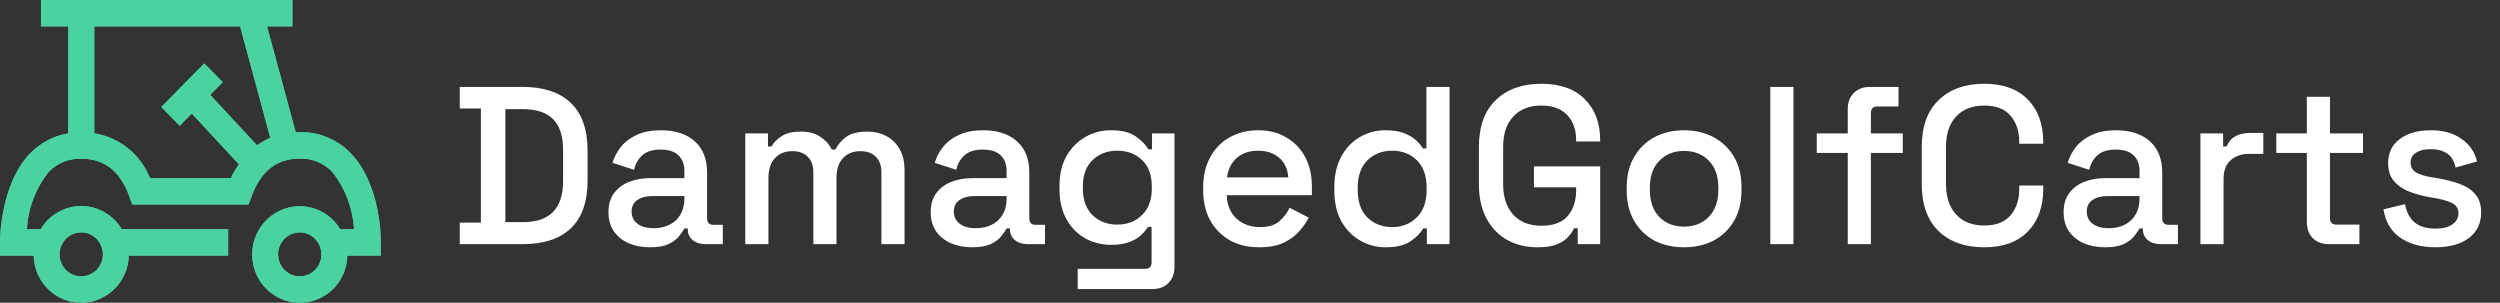
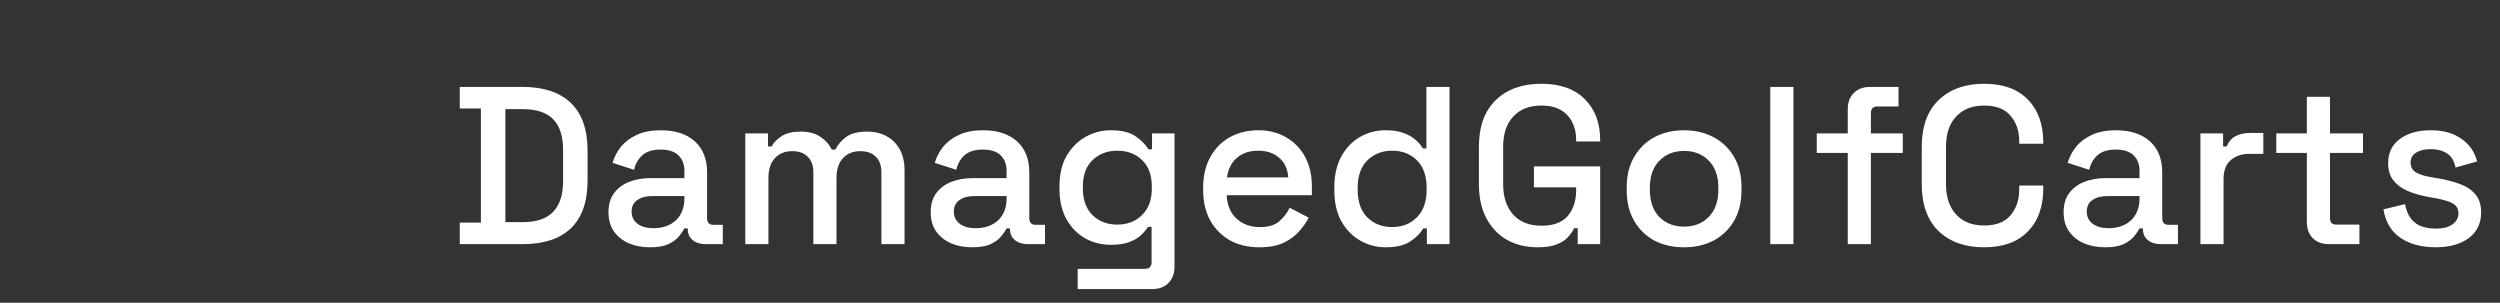
<svg xmlns="http://www.w3.org/2000/svg" width="256" height="31" viewBox="0 0 256 31" fill="none">
  <rect x="0" y="0" width="256" height="31" fill="#333333" stroke="none" />
  <path d="M47.081 25V22.792H49.243V11.108H47.081V8.9H53.521C55.668 8.9 57.308 9.444 58.443 10.533C59.593 11.622 60.168 13.262 60.168 15.455V18.468C60.168 20.661 59.593 22.301 58.443 23.39C57.308 24.463 55.668 25 53.521 25H47.081ZM51.75 22.746H53.544C54.939 22.746 55.974 22.393 56.649 21.688C57.324 20.983 57.661 19.932 57.661 18.537V15.363C57.661 13.952 57.324 12.902 56.649 12.212C55.974 11.522 54.939 11.177 53.544 11.177H51.75V22.746ZM66.563 25.322C65.75 25.322 65.022 25.184 64.378 24.908C63.749 24.632 63.243 24.226 62.86 23.689C62.492 23.152 62.308 22.501 62.308 21.734C62.308 20.952 62.492 20.308 62.86 19.802C63.243 19.281 63.757 18.89 64.401 18.629C65.06 18.368 65.804 18.238 66.632 18.238H70.082V17.502C70.082 16.843 69.883 16.314 69.484 15.915C69.085 15.516 68.472 15.317 67.644 15.317C66.831 15.317 66.21 15.509 65.781 15.892C65.352 16.275 65.068 16.774 64.93 17.387L62.722 16.674C62.906 16.061 63.197 15.509 63.596 15.018C64.01 14.512 64.554 14.106 65.229 13.799C65.904 13.492 66.716 13.339 67.667 13.339C69.139 13.339 70.297 13.715 71.14 14.466C71.983 15.217 72.405 16.283 72.405 17.663V22.332C72.405 22.792 72.62 23.022 73.049 23.022H74.015V25H72.244C71.707 25 71.27 24.862 70.933 24.586C70.596 24.31 70.427 23.934 70.427 23.459V23.39H70.082C69.959 23.62 69.775 23.888 69.53 24.195C69.285 24.502 68.924 24.77 68.449 25C67.974 25.215 67.345 25.322 66.563 25.322ZM66.908 23.367C67.859 23.367 68.625 23.099 69.208 22.562C69.791 22.01 70.082 21.259 70.082 20.308V20.078H66.77C66.141 20.078 65.635 20.216 65.252 20.492C64.869 20.753 64.677 21.144 64.677 21.665C64.677 22.186 64.876 22.6 65.275 22.907C65.674 23.214 66.218 23.367 66.908 23.367ZM76.318 25V13.661H78.641V14.995H79.009C79.224 14.596 79.569 14.244 80.044 13.937C80.52 13.63 81.164 13.477 81.976 13.477C82.82 13.477 83.494 13.653 84 14.006C84.522 14.343 84.913 14.78 85.173 15.317H85.541C85.802 14.796 86.178 14.359 86.668 14.006C87.174 13.653 87.887 13.477 88.807 13.477C89.543 13.477 90.195 13.63 90.762 13.937C91.33 14.228 91.782 14.673 92.119 15.271C92.457 15.854 92.625 16.582 92.625 17.456V25H90.256V17.64C90.256 16.95 90.065 16.421 89.681 16.053C89.313 15.67 88.784 15.478 88.094 15.478C87.358 15.478 86.768 15.716 86.323 16.191C85.879 16.666 85.656 17.349 85.656 18.238V25H83.287V17.64C83.287 16.95 83.096 16.421 82.712 16.053C82.344 15.67 81.815 15.478 81.125 15.478C80.389 15.478 79.799 15.716 79.354 16.191C78.91 16.666 78.687 17.349 78.687 18.238V25H76.318ZM99.558 25.322C98.745 25.322 98.017 25.184 97.373 24.908C96.744 24.632 96.238 24.226 95.855 23.689C95.487 23.152 95.303 22.501 95.303 21.734C95.303 20.952 95.487 20.308 95.855 19.802C96.238 19.281 96.752 18.89 97.396 18.629C98.055 18.368 98.799 18.238 99.627 18.238H103.077V17.502C103.077 16.843 102.878 16.314 102.479 15.915C102.08 15.516 101.467 15.317 100.639 15.317C99.826 15.317 99.205 15.509 98.776 15.892C98.347 16.275 98.063 16.774 97.925 17.387L95.717 16.674C95.901 16.061 96.192 15.509 96.591 15.018C97.005 14.512 97.549 14.106 98.224 13.799C98.899 13.492 99.711 13.339 100.662 13.339C102.134 13.339 103.292 13.715 104.135 14.466C104.978 15.217 105.4 16.283 105.4 17.663V22.332C105.4 22.792 105.615 23.022 106.044 23.022H107.01V25H105.239C104.702 25 104.265 24.862 103.928 24.586C103.591 24.31 103.422 23.934 103.422 23.459V23.39H103.077C102.954 23.62 102.77 23.888 102.525 24.195C102.28 24.502 101.919 24.77 101.444 25C100.969 25.215 100.34 25.322 99.558 25.322ZM99.903 23.367C100.854 23.367 101.62 23.099 102.203 22.562C102.786 22.01 103.077 21.259 103.077 20.308V20.078H99.765C99.136 20.078 98.63 20.216 98.247 20.492C97.864 20.753 97.672 21.144 97.672 21.665C97.672 22.186 97.871 22.6 98.27 22.907C98.669 23.214 99.213 23.367 99.903 23.367ZM108.492 19.388V19.043C108.492 17.847 108.73 16.827 109.205 15.984C109.696 15.141 110.34 14.489 111.137 14.029C111.934 13.569 112.808 13.339 113.759 13.339C114.863 13.339 115.706 13.546 116.289 13.96C116.887 14.374 117.324 14.819 117.6 15.294H117.968V13.661H120.268V27.323C120.268 28.013 120.061 28.565 119.647 28.979C119.248 29.393 118.696 29.6 117.991 29.6H110.355V27.53H117.255C117.7 27.53 117.922 27.3 117.922 26.84V23.229H117.554C117.385 23.505 117.148 23.789 116.841 24.08C116.534 24.371 116.128 24.609 115.622 24.793C115.131 24.977 114.51 25.069 113.759 25.069C112.808 25.069 111.927 24.847 111.114 24.402C110.317 23.942 109.68 23.29 109.205 22.447C108.73 21.588 108.492 20.569 108.492 19.388ZM114.403 22.999C115.43 22.999 116.274 22.677 116.933 22.033C117.608 21.374 117.945 20.469 117.945 19.319V19.112C117.945 17.931 117.615 17.027 116.956 16.398C116.297 15.754 115.446 15.432 114.403 15.432C113.391 15.432 112.548 15.754 111.873 16.398C111.214 17.027 110.884 17.931 110.884 19.112V19.319C110.884 20.469 111.214 21.374 111.873 22.033C112.548 22.677 113.391 22.999 114.403 22.999ZM128.954 25.322C127.804 25.322 126.799 25.084 125.941 24.609C125.082 24.118 124.407 23.436 123.917 22.562C123.441 21.673 123.204 20.645 123.204 19.48V19.204C123.204 18.023 123.441 16.996 123.917 16.122C124.392 15.233 125.051 14.55 125.895 14.075C126.753 13.584 127.742 13.339 128.862 13.339C129.95 13.339 130.901 13.584 131.714 14.075C132.542 14.55 133.186 15.217 133.646 16.076C134.106 16.935 134.336 17.939 134.336 19.089V19.986H125.619C125.649 20.983 125.979 21.78 126.608 22.378C127.252 22.961 128.049 23.252 129 23.252C129.889 23.252 130.556 23.053 131.001 22.654C131.461 22.255 131.813 21.795 132.059 21.274L134.014 22.286C133.799 22.715 133.485 23.168 133.071 23.643C132.672 24.118 132.143 24.517 131.484 24.839C130.824 25.161 129.981 25.322 128.954 25.322ZM125.642 18.169H131.921C131.859 17.31 131.553 16.643 131.001 16.168C130.449 15.677 129.728 15.432 128.839 15.432C127.949 15.432 127.221 15.677 126.654 16.168C126.102 16.643 125.764 17.31 125.642 18.169ZM141.879 25.322C140.944 25.322 140.078 25.092 139.28 24.632C138.483 24.172 137.839 23.513 137.348 22.654C136.873 21.78 136.635 20.73 136.635 19.503V19.158C136.635 17.947 136.873 16.904 137.348 16.03C137.824 15.156 138.46 14.489 139.257 14.029C140.055 13.569 140.929 13.339 141.879 13.339C142.615 13.339 143.229 13.431 143.719 13.615C144.225 13.799 144.639 14.037 144.961 14.328C145.283 14.604 145.529 14.895 145.697 15.202H146.065V8.9H148.434V25H146.111V23.39H145.743C145.452 23.881 145.007 24.325 144.409 24.724C143.827 25.123 142.983 25.322 141.879 25.322ZM142.546 23.252C143.574 23.252 144.417 22.922 145.076 22.263C145.751 21.604 146.088 20.661 146.088 19.434V19.227C146.088 18.016 145.759 17.08 145.099 16.421C144.44 15.762 143.589 15.432 142.546 15.432C141.534 15.432 140.691 15.762 140.016 16.421C139.357 17.08 139.027 18.016 139.027 19.227V19.434C139.027 20.661 139.357 21.604 140.016 22.263C140.691 22.922 141.534 23.252 142.546 23.252ZM157.442 25.322C156.292 25.322 155.264 25.077 154.36 24.586C153.455 24.08 152.742 23.344 152.221 22.378C151.699 21.412 151.439 20.231 151.439 18.836V15.064C151.439 12.963 152.014 11.361 153.164 10.257C154.314 9.138 155.87 8.578 157.833 8.578C159.765 8.578 161.252 9.107 162.295 10.165C163.337 11.208 163.859 12.611 163.859 14.374V14.489H161.398V14.305C161.398 13.646 161.267 13.055 161.007 12.534C160.746 11.997 160.355 11.576 159.834 11.269C159.312 10.962 158.645 10.809 157.833 10.809C156.606 10.809 155.648 11.185 154.958 11.936C154.268 12.672 153.923 13.699 153.923 15.018V18.882C153.923 20.185 154.268 21.22 154.958 21.987C155.648 22.738 156.614 23.114 157.856 23.114C159.082 23.114 159.979 22.777 160.547 22.102C161.114 21.427 161.398 20.553 161.398 19.48V19.181H157.074V17.042H163.859V25H161.559V23.367H161.191C161.053 23.658 160.846 23.957 160.57 24.264C160.309 24.571 159.926 24.824 159.42 25.023C158.929 25.222 158.27 25.322 157.442 25.322ZM172.441 25.322C171.306 25.322 170.294 25.092 169.405 24.632C168.531 24.157 167.841 23.482 167.335 22.608C166.829 21.734 166.576 20.699 166.576 19.503V19.158C166.576 17.962 166.829 16.935 167.335 16.076C167.841 15.202 168.531 14.527 169.405 14.052C170.294 13.577 171.306 13.339 172.441 13.339C173.576 13.339 174.588 13.577 175.477 14.052C176.366 14.527 177.064 15.202 177.57 16.076C178.076 16.935 178.329 17.962 178.329 19.158V19.503C178.329 20.699 178.076 21.734 177.57 22.608C177.064 23.482 176.366 24.157 175.477 24.632C174.588 25.092 173.576 25.322 172.441 25.322ZM172.441 23.206C173.484 23.206 174.327 22.876 174.971 22.217C175.63 21.542 175.96 20.615 175.96 19.434V19.227C175.96 18.046 175.638 17.126 174.994 16.467C174.35 15.792 173.499 15.455 172.441 15.455C171.414 15.455 170.57 15.792 169.911 16.467C169.267 17.126 168.945 18.046 168.945 19.227V19.434C168.945 20.615 169.267 21.542 169.911 22.217C170.57 22.876 171.414 23.206 172.441 23.206ZM181.278 25V8.9H183.647V25H181.278ZM189.21 25V15.662H186.036V13.661H189.21V11.177C189.21 10.487 189.417 9.935 189.831 9.521C190.245 9.107 190.797 8.9 191.487 8.9H194.408V10.901H192.246C191.801 10.901 191.579 11.131 191.579 11.591V13.661H194.845V15.662H191.579V25H189.21ZM203.181 25.322C201.219 25.322 199.662 24.77 198.512 23.666C197.362 22.547 196.787 20.937 196.787 18.836V15.064C196.787 12.963 197.362 11.361 198.512 10.257C199.662 9.138 201.219 8.578 203.181 8.578C205.113 8.578 206.601 9.115 207.643 10.188C208.701 11.261 209.23 12.726 209.23 14.581V14.719H206.769V14.512C206.769 13.423 206.47 12.534 205.872 11.844C205.29 11.154 204.393 10.809 203.181 10.809C201.955 10.809 200.996 11.185 200.306 11.936C199.616 12.672 199.271 13.699 199.271 15.018V18.882C199.271 20.185 199.616 21.213 200.306 21.964C200.996 22.715 201.955 23.091 203.181 23.091C204.393 23.091 205.29 22.746 205.872 22.056C206.47 21.351 206.769 20.461 206.769 19.388V18.997H209.23V19.319C209.23 21.174 208.701 22.639 207.643 23.712C206.601 24.785 205.113 25.322 203.181 25.322ZM215.569 25.322C214.756 25.322 214.028 25.184 213.384 24.908C212.755 24.632 212.249 24.226 211.866 23.689C211.498 23.152 211.314 22.501 211.314 21.734C211.314 20.952 211.498 20.308 211.866 19.802C212.249 19.281 212.763 18.89 213.407 18.629C214.066 18.368 214.81 18.238 215.638 18.238H219.088V17.502C219.088 16.843 218.888 16.314 218.49 15.915C218.091 15.516 217.478 15.317 216.65 15.317C215.837 15.317 215.216 15.509 214.787 15.892C214.357 16.275 214.074 16.774 213.936 17.387L211.728 16.674C211.912 16.061 212.203 15.509 212.602 15.018C213.016 14.512 213.56 14.106 214.235 13.799C214.909 13.492 215.722 13.339 216.673 13.339C218.145 13.339 219.302 13.715 220.146 14.466C220.989 15.217 221.411 16.283 221.411 17.663V22.332C221.411 22.792 221.625 23.022 222.055 23.022H223.021V25H221.25C220.713 25 220.276 24.862 219.939 24.586C219.601 24.31 219.433 23.934 219.433 23.459V23.39H219.088C218.965 23.62 218.781 23.888 218.536 24.195C218.29 24.502 217.93 24.77 217.455 25C216.979 25.215 216.351 25.322 215.569 25.322ZM215.914 23.367C216.864 23.367 217.631 23.099 218.214 22.562C218.796 22.01 219.088 21.259 219.088 20.308V20.078H215.776C215.147 20.078 214.641 20.216 214.258 20.492C213.874 20.753 213.683 21.144 213.683 21.665C213.683 22.186 213.882 22.6 214.281 22.907C214.679 23.214 215.224 23.367 215.914 23.367ZM225.324 25V13.661H227.647V14.995H228.015C228.199 14.52 228.491 14.175 228.889 13.96C229.303 13.73 229.809 13.615 230.407 13.615H231.764V15.754H230.315C229.549 15.754 228.92 15.969 228.429 16.398C227.939 16.812 227.693 17.456 227.693 18.33V25H225.324ZM238.474 25C237.784 25 237.232 24.793 236.818 24.379C236.419 23.965 236.22 23.413 236.22 22.723V15.662H233.092V13.661H236.22V9.912H238.589V13.661H241.97V15.662H238.589V22.309C238.589 22.769 238.803 22.999 239.233 22.999H241.602V25H238.474ZM249.399 25.322C247.958 25.322 246.762 25 245.811 24.356C244.86 23.712 244.278 22.738 244.063 21.435L246.271 20.906C246.394 21.535 246.601 22.033 246.892 22.401C247.183 22.769 247.544 23.03 247.973 23.183C248.418 23.336 248.893 23.413 249.399 23.413C250.15 23.413 250.725 23.267 251.124 22.976C251.538 22.685 251.745 22.309 251.745 21.849C251.745 21.389 251.553 21.052 251.17 20.837C250.787 20.622 250.219 20.446 249.468 20.308L248.686 20.17C247.919 20.032 247.222 19.833 246.593 19.572C245.964 19.311 245.466 18.951 245.098 18.491C244.73 18.031 244.546 17.441 244.546 16.72C244.546 15.647 244.945 14.819 245.742 14.236C246.539 13.638 247.597 13.339 248.916 13.339C250.189 13.339 251.231 13.63 252.044 14.213C252.872 14.78 253.409 15.555 253.654 16.536L251.446 17.157C251.308 16.467 251.017 15.984 250.572 15.708C250.127 15.417 249.575 15.271 248.916 15.271C248.272 15.271 247.766 15.394 247.398 15.639C247.03 15.869 246.846 16.199 246.846 16.628C246.846 17.088 247.022 17.425 247.375 17.64C247.743 17.855 248.234 18.016 248.847 18.123L249.652 18.261C250.465 18.399 251.208 18.591 251.883 18.836C252.558 19.081 253.087 19.434 253.47 19.894C253.869 20.354 254.068 20.967 254.068 21.734C254.068 22.869 253.646 23.75 252.803 24.379C251.96 25.008 250.825 25.322 249.399 25.322Z" fill="white" />
  <g clip-path="url(#clip0_499_42)">
    <path d="M35.897 15.676C34.525 14.27 32.647 13.486 30.689 13.54C30.542 13.54 30.422 13.568 30.289 13.568L27.345 2.703H29.943V0H4.196V2.703H6.993V13.662C5.528 13.892 4.169 14.608 3.117 15.676C0 18.878 0 24.595 0 24.838V26.176H3.45C3.516 28.905 5.741 31.068 8.431 31C11.029 30.932 13.12 28.811 13.187 26.176H23.363V23.473H12.467C11.082 21.149 8.112 20.405 5.821 21.797C5.141 22.216 4.582 22.784 4.169 23.473H2.757C2.877 21.311 3.663 19.243 5.022 17.568C5.901 16.689 7.086 16.203 8.325 16.257C10.669 16.243 12.281 17.5 13.226 20.068L13.546 20.946H25.454L25.774 20.068C26.733 17.5 28.331 16.243 30.689 16.243C31.927 16.203 33.126 16.676 33.992 17.568C35.337 19.243 36.123 21.311 36.256 23.473H34.844C33.432 21.149 30.435 20.419 28.145 21.851C25.854 23.284 25.134 26.324 26.546 28.649C27.958 30.973 30.955 31.703 33.246 30.27C34.658 29.392 35.524 27.851 35.563 26.176H38.987V24.838C39.013 24.595 39.027 18.878 35.897 15.676ZM8.325 23.797C9.55 23.797 10.536 24.811 10.536 26.054C10.536 27.297 9.537 28.297 8.311 28.297C7.086 28.297 6.1 27.297 6.1 26.054C6.1 24.811 7.086 23.797 8.311 23.797C8.311 23.797 8.311 23.797 8.325 23.797ZM26.32 14.878L21.525 9.716L22.803 8.405L20.912 6.5L16.516 10.96L18.408 12.878L19.633 11.622L24.468 16.824C24.149 17.27 23.869 17.743 23.642 18.243H15.358C14.385 15.797 12.214 14.054 9.657 13.649V2.703H24.588L27.678 14.122C27.199 14.324 26.746 14.581 26.32 14.878ZM30.689 28.297C29.463 28.297 28.477 27.284 28.477 26.041C28.477 24.797 29.476 23.797 30.702 23.797C31.927 23.797 32.913 24.811 32.913 26.054C32.913 27.297 31.914 28.297 30.702 28.297H30.689Z" fill="#4BD2A1" />
-     <path d="M35.897 15.676C34.525 14.27 32.647 13.486 30.689 13.54C30.542 13.54 30.422 13.568 30.289 13.568L27.345 2.703H29.943V0H4.196V2.703H6.993V13.662C5.528 13.892 4.169 14.608 3.117 15.676C0 18.878 0 24.595 0 24.838V26.176H3.45C3.516 28.905 5.741 31.068 8.431 31C11.029 30.932 13.12 28.811 13.187 26.176H23.363V23.473H12.467C11.082 21.149 8.112 20.405 5.821 21.797C5.141 22.216 4.582 22.784 4.169 23.473H2.757C2.877 21.311 3.663 19.243 5.022 17.568C5.901 16.689 7.086 16.203 8.325 16.257C10.669 16.243 12.281 17.5 13.226 20.068L13.546 20.946H25.454L25.774 20.068C26.733 17.5 28.331 16.243 30.689 16.243C31.927 16.203 33.126 16.676 33.992 17.568C35.337 19.243 36.123 21.311 36.256 23.473H34.844C33.432 21.149 30.435 20.419 28.145 21.851C25.854 23.284 25.134 26.324 26.546 28.649C27.958 30.973 30.955 31.703 33.246 30.27C34.658 29.392 35.524 27.851 35.563 26.176H38.987V24.838C39.013 24.595 39.027 18.878 35.897 15.676ZM8.325 23.797C9.55 23.797 10.536 24.811 10.536 26.054C10.536 27.297 9.537 28.297 8.311 28.297C7.086 28.297 6.1 27.297 6.1 26.054C6.1 24.811 7.086 23.797 8.311 23.797C8.311 23.797 8.311 23.797 8.325 23.797ZM26.32 14.878L21.525 9.716L22.803 8.405L20.912 6.5L16.516 10.96L18.408 12.878L19.633 11.622L24.468 16.824C24.149 17.27 23.869 17.743 23.642 18.243H15.358C14.385 15.797 12.214 14.054 9.657 13.649V2.703H24.588L27.678 14.122C27.199 14.324 26.746 14.581 26.32 14.878ZM30.689 28.297C29.463 28.297 28.477 27.284 28.477 26.041C28.477 24.797 29.476 23.797 30.702 23.797C31.927 23.797 32.913 24.811 32.913 26.054C32.913 27.297 31.914 28.297 30.702 28.297H30.689Z" fill="#4BD2A1" />
  </g>
  <defs>
    <clipPath id="clip0_499_42">
-       <rect width="39" height="31" fill="white" />
-     </clipPath>
+       </clipPath>
  </defs>
</svg>